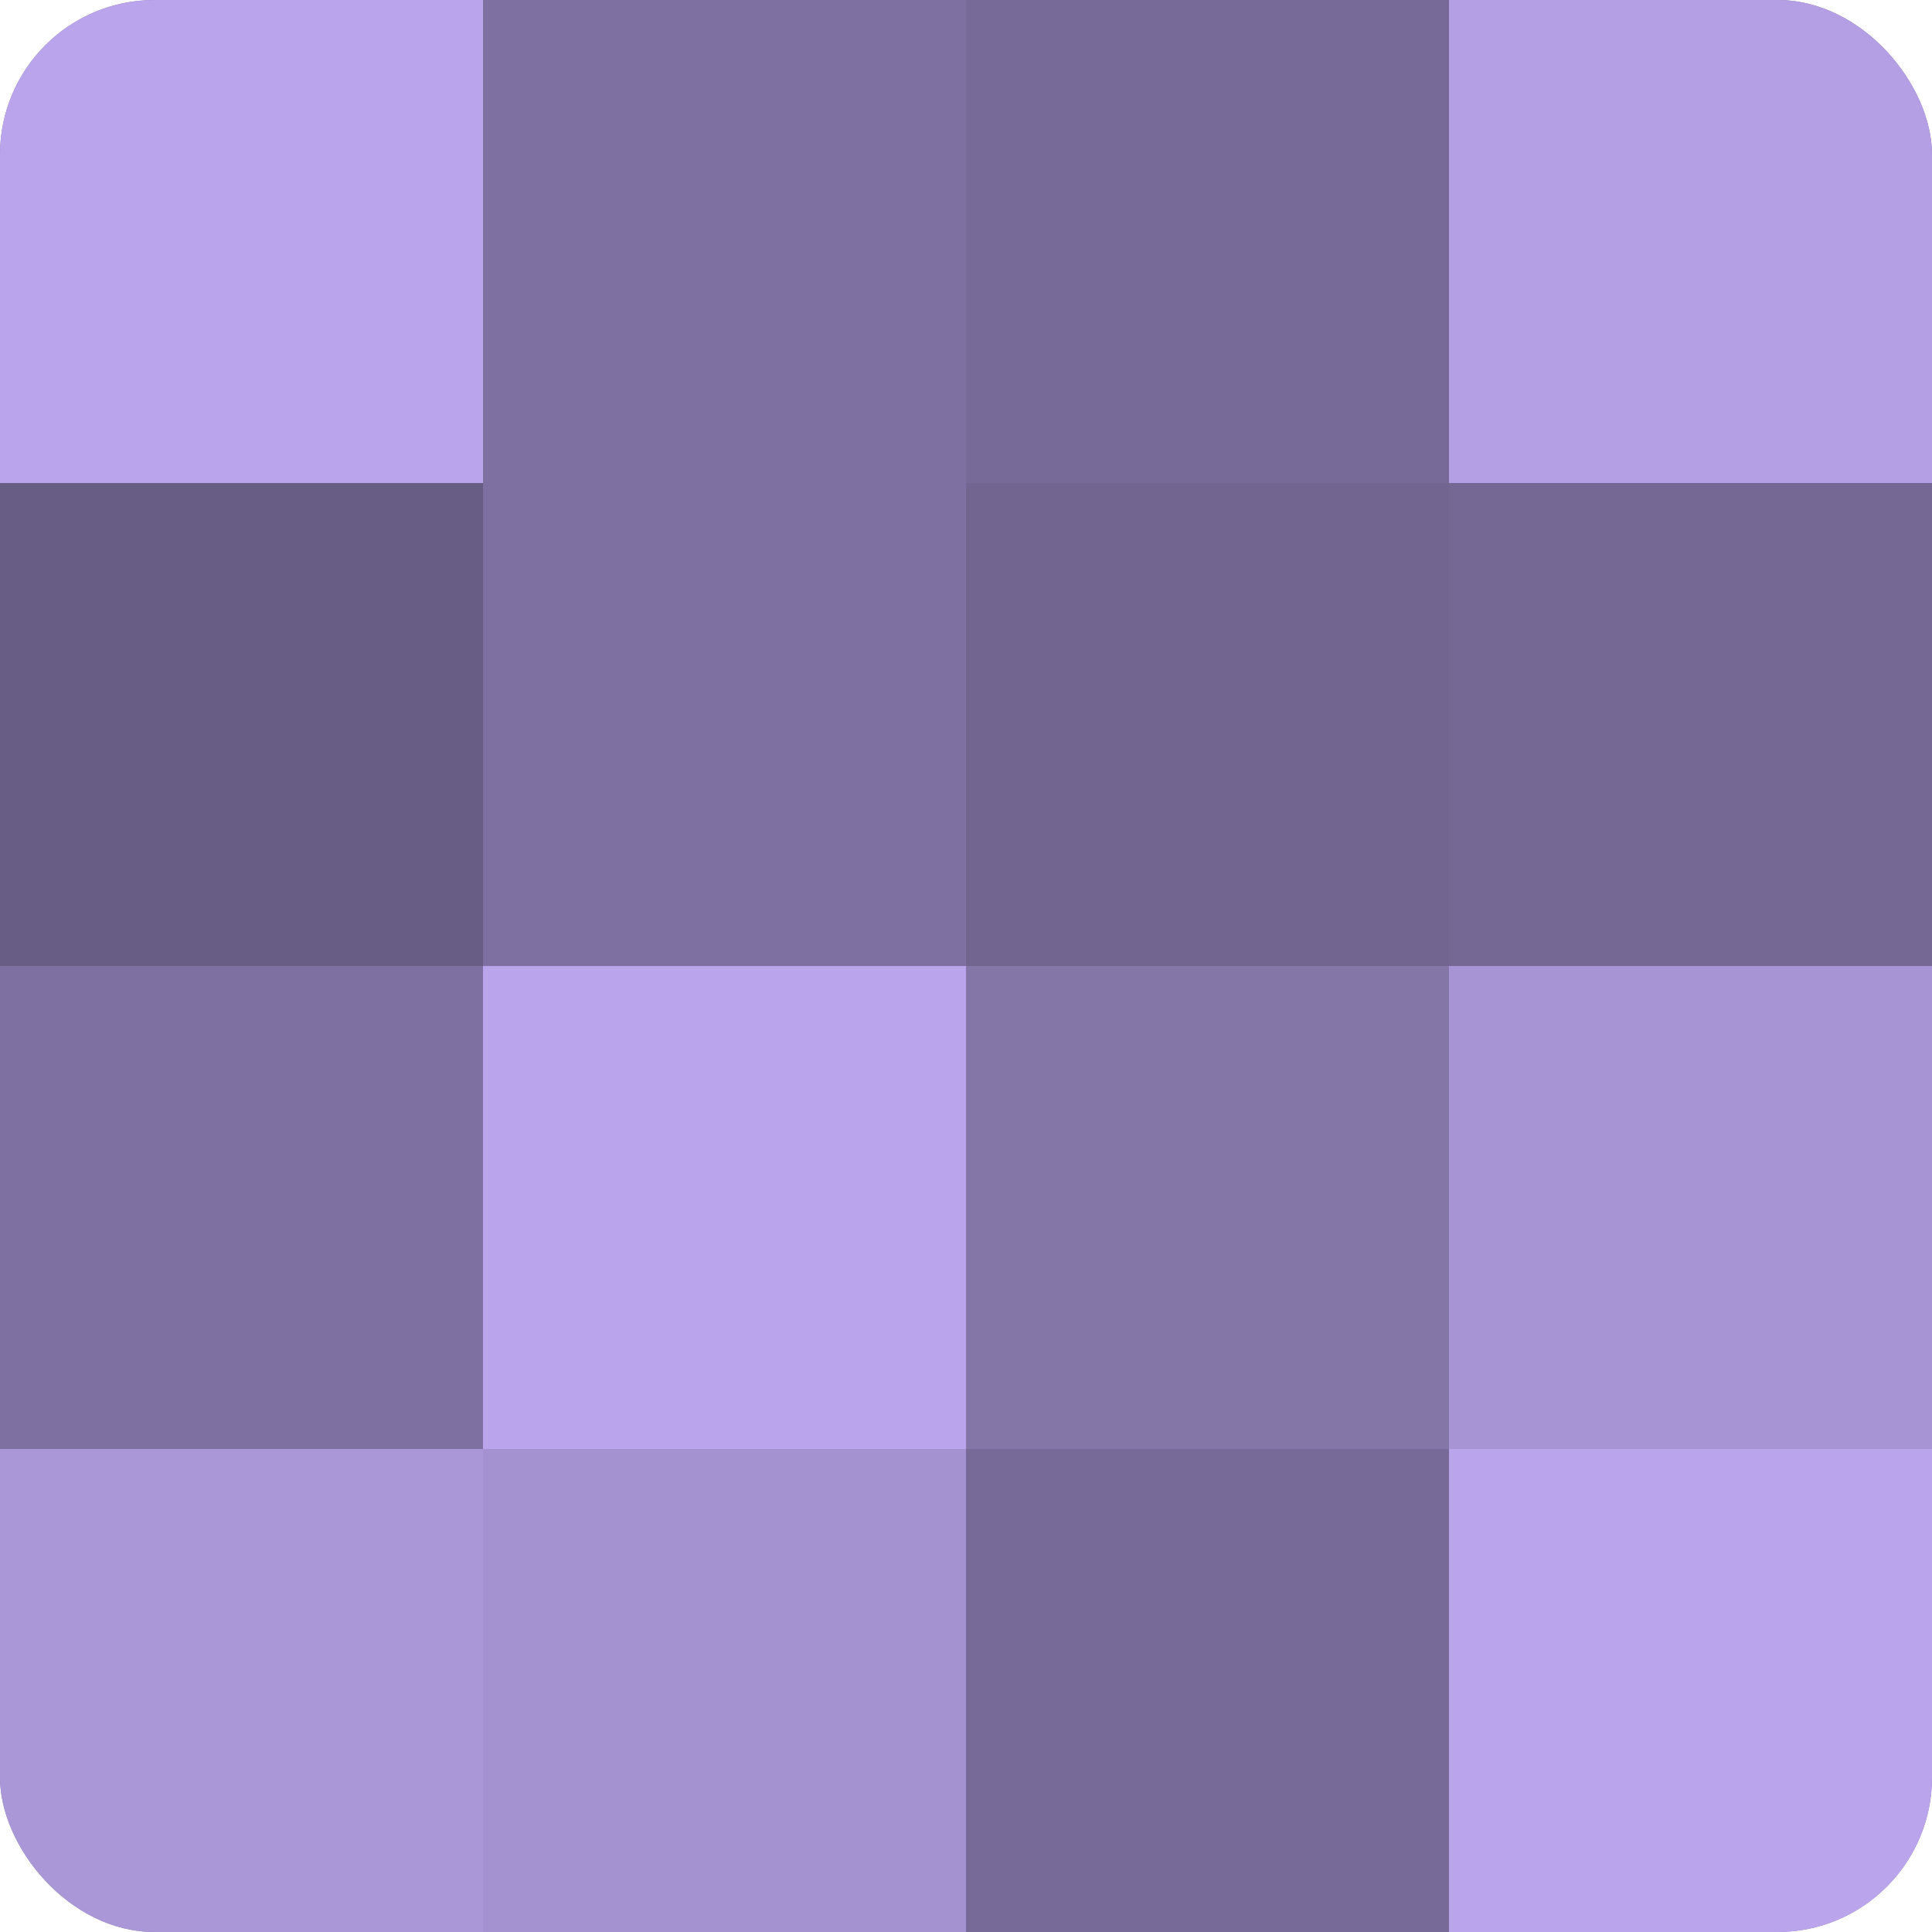
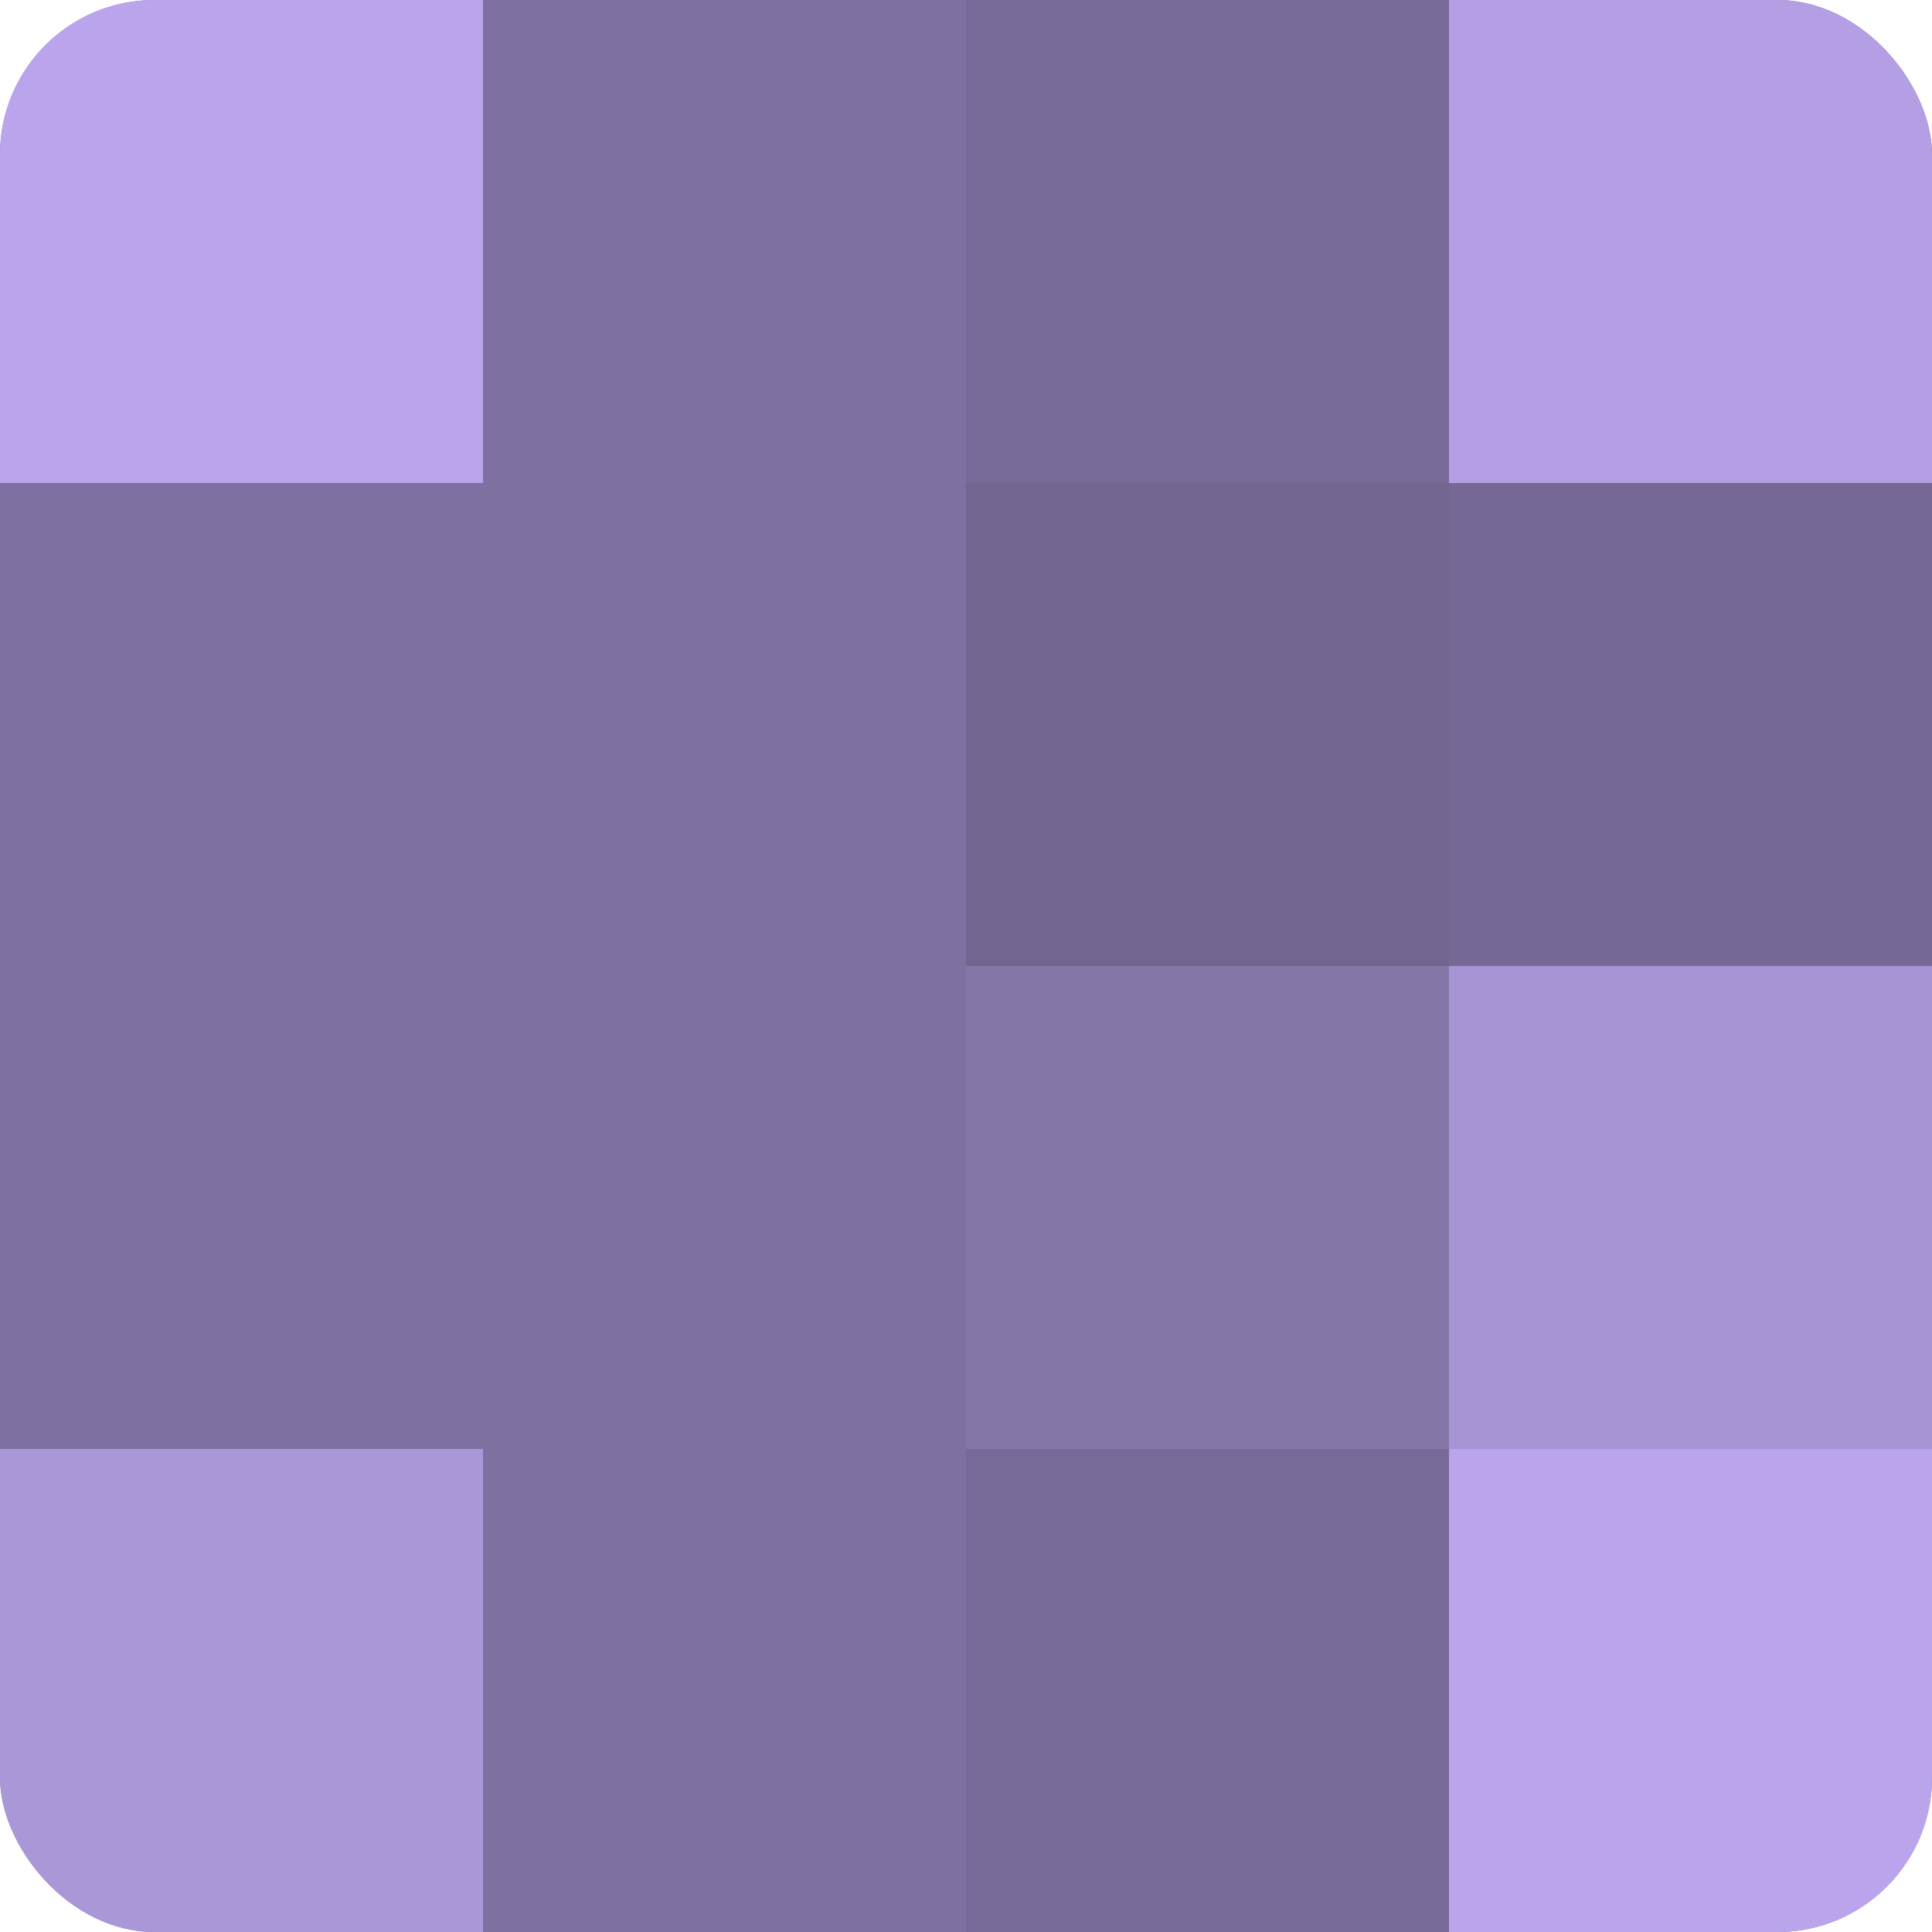
<svg xmlns="http://www.w3.org/2000/svg" width="60" height="60" viewBox="0 0 100 100" preserveAspectRatio="xMidYMid meet">
  <defs>
    <clipPath id="c" width="100" height="100">
      <rect width="100" height="100" rx="8" ry="8" />
    </clipPath>
  </defs>
  <g clip-path="url(#c)">
    <rect width="100" height="100" fill="#7e70a0" />
    <rect width="25" height="25" fill="#baa5ec" />
-     <rect y="25" width="25" height="25" fill="#685d84" />
    <rect y="50" width="25" height="25" fill="#7e70a0" />
    <rect y="75" width="25" height="25" fill="#aa97d8" />
    <rect x="25" width="25" height="25" fill="#7e70a0" />
    <rect x="25" y="25" width="25" height="25" fill="#7e70a0" />
-     <rect x="25" y="50" width="25" height="25" fill="#baa5ec" />
-     <rect x="25" y="75" width="25" height="25" fill="#a492d0" />
    <rect x="50" width="25" height="25" fill="#786a98" />
    <rect x="50" y="25" width="25" height="25" fill="#726590" />
    <rect x="50" y="50" width="25" height="25" fill="#8576a8" />
    <rect x="50" y="75" width="25" height="25" fill="#786a98" />
    <rect x="75" width="25" height="25" fill="#b49fe4" />
    <rect x="75" y="25" width="25" height="25" fill="#756894" />
    <rect x="75" y="50" width="25" height="25" fill="#a794d4" />
    <rect x="75" y="75" width="25" height="25" fill="#baa5ec" />
  </g>
</svg>